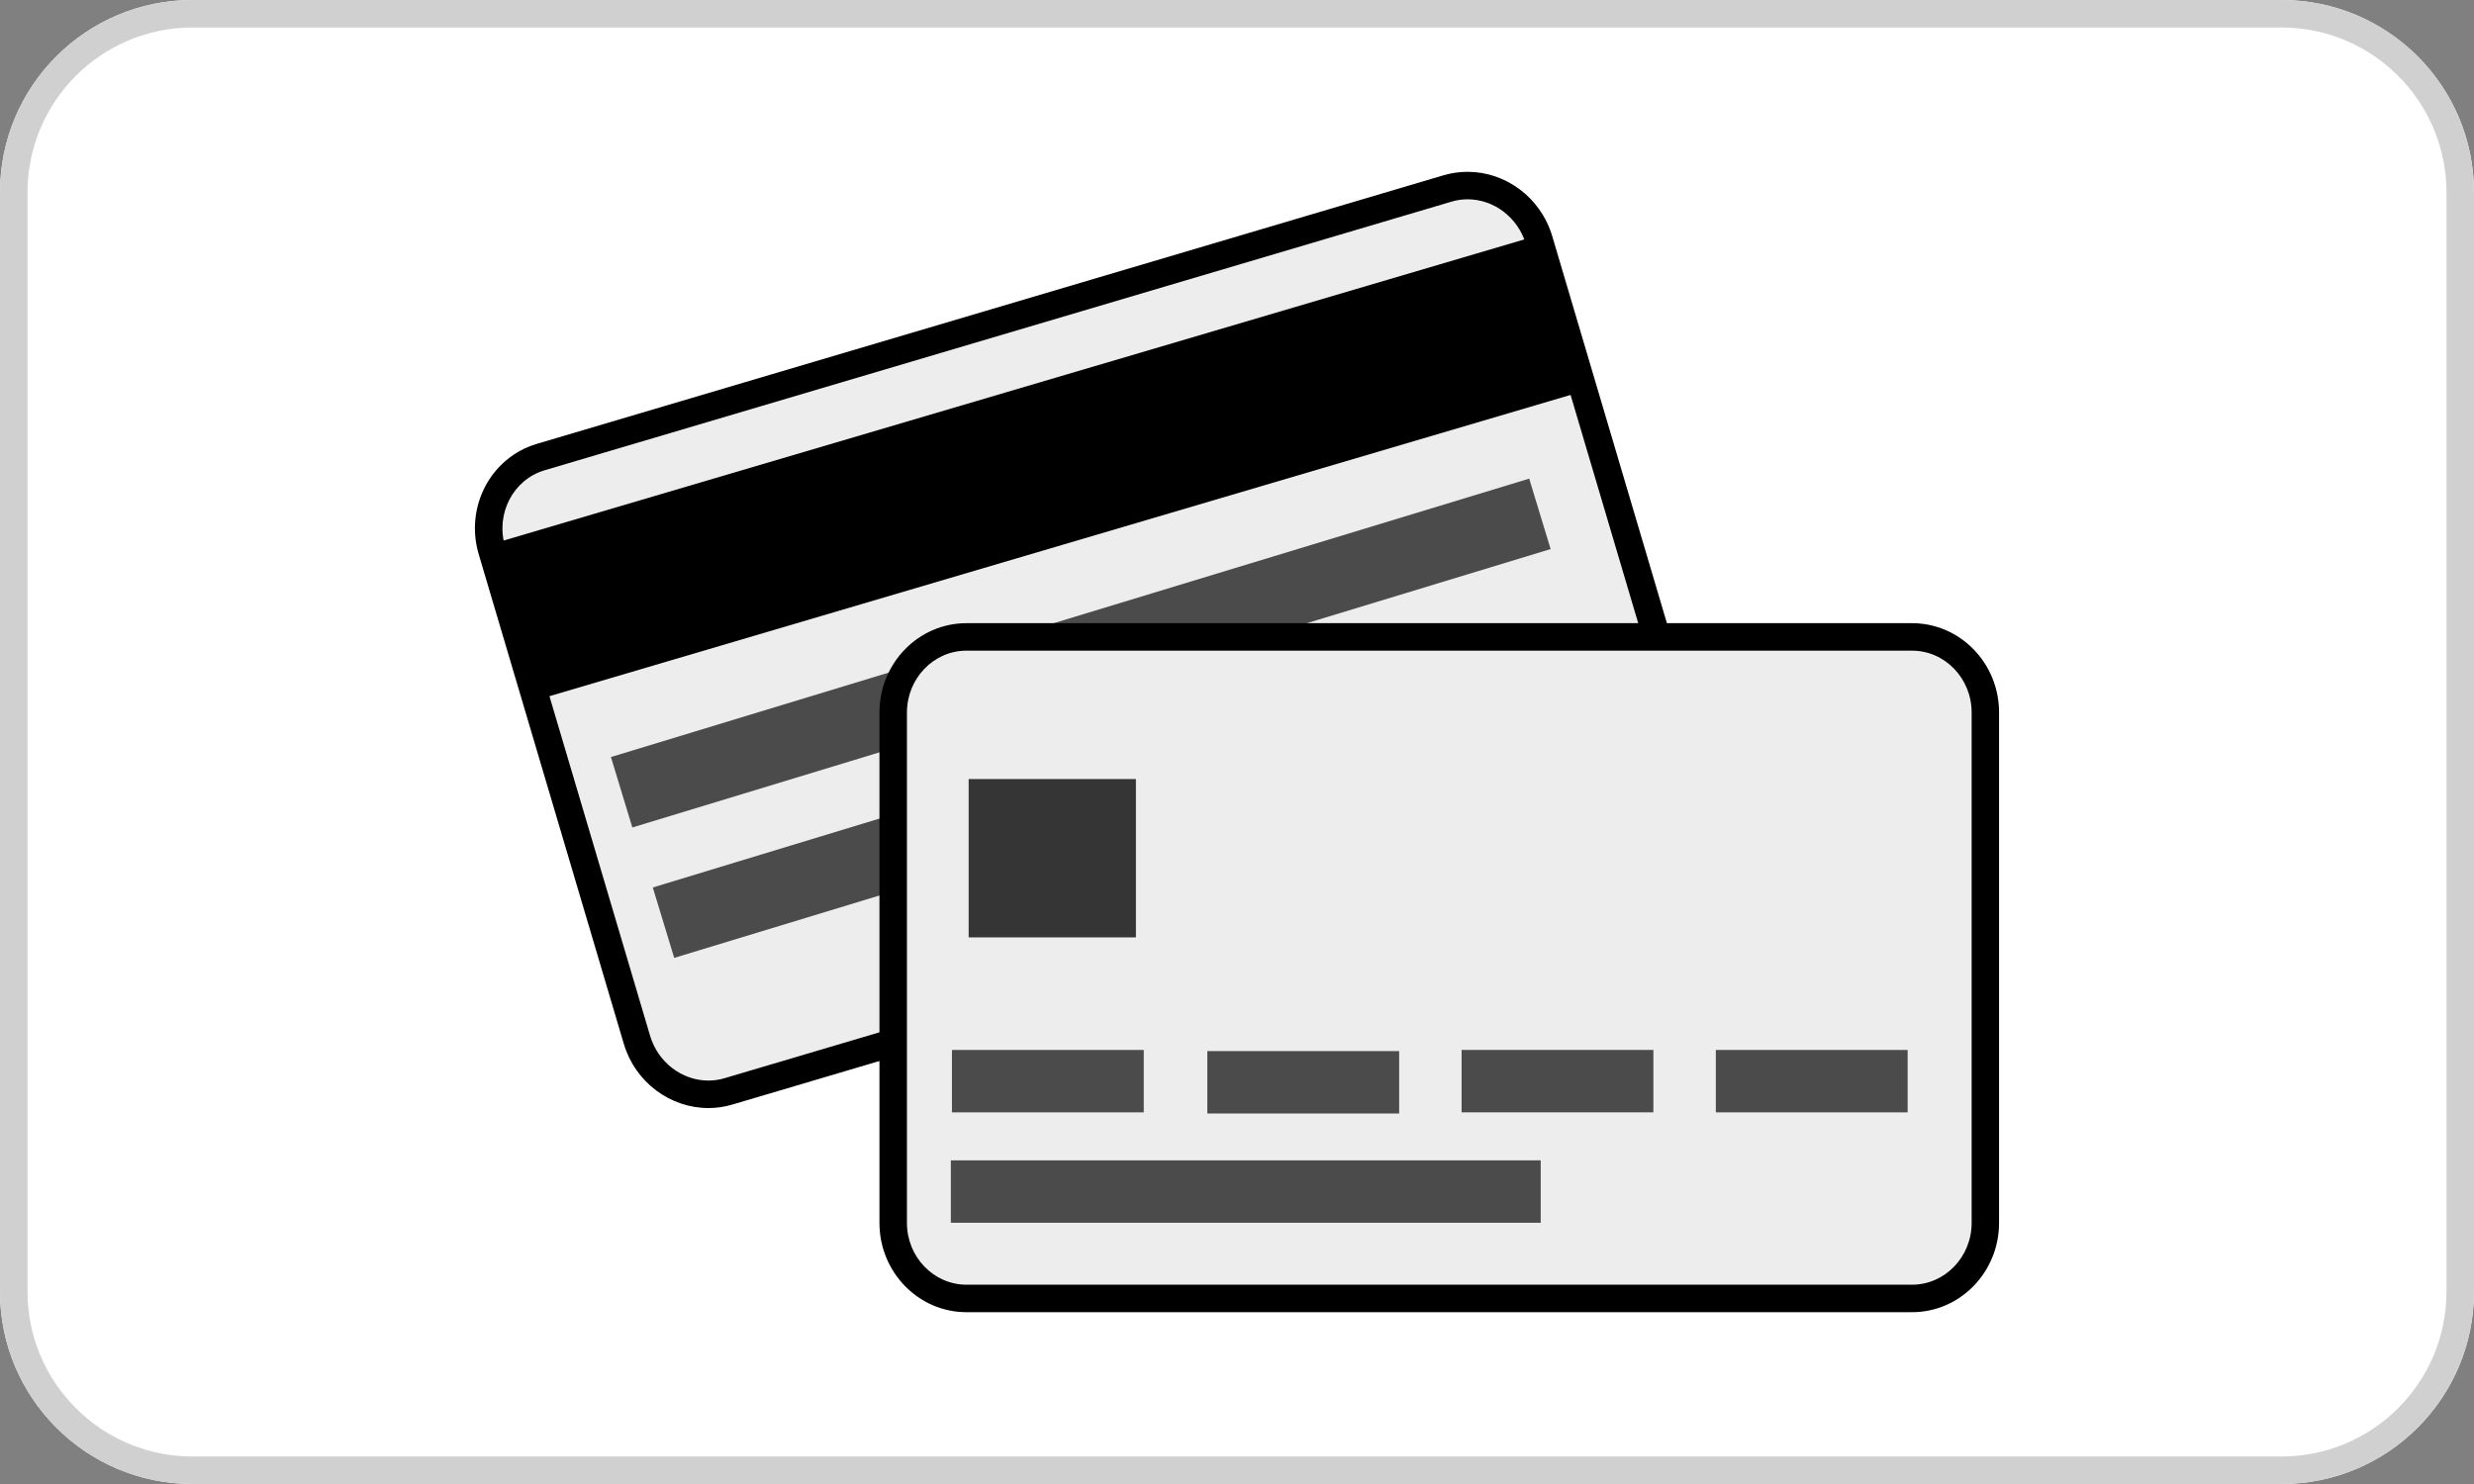
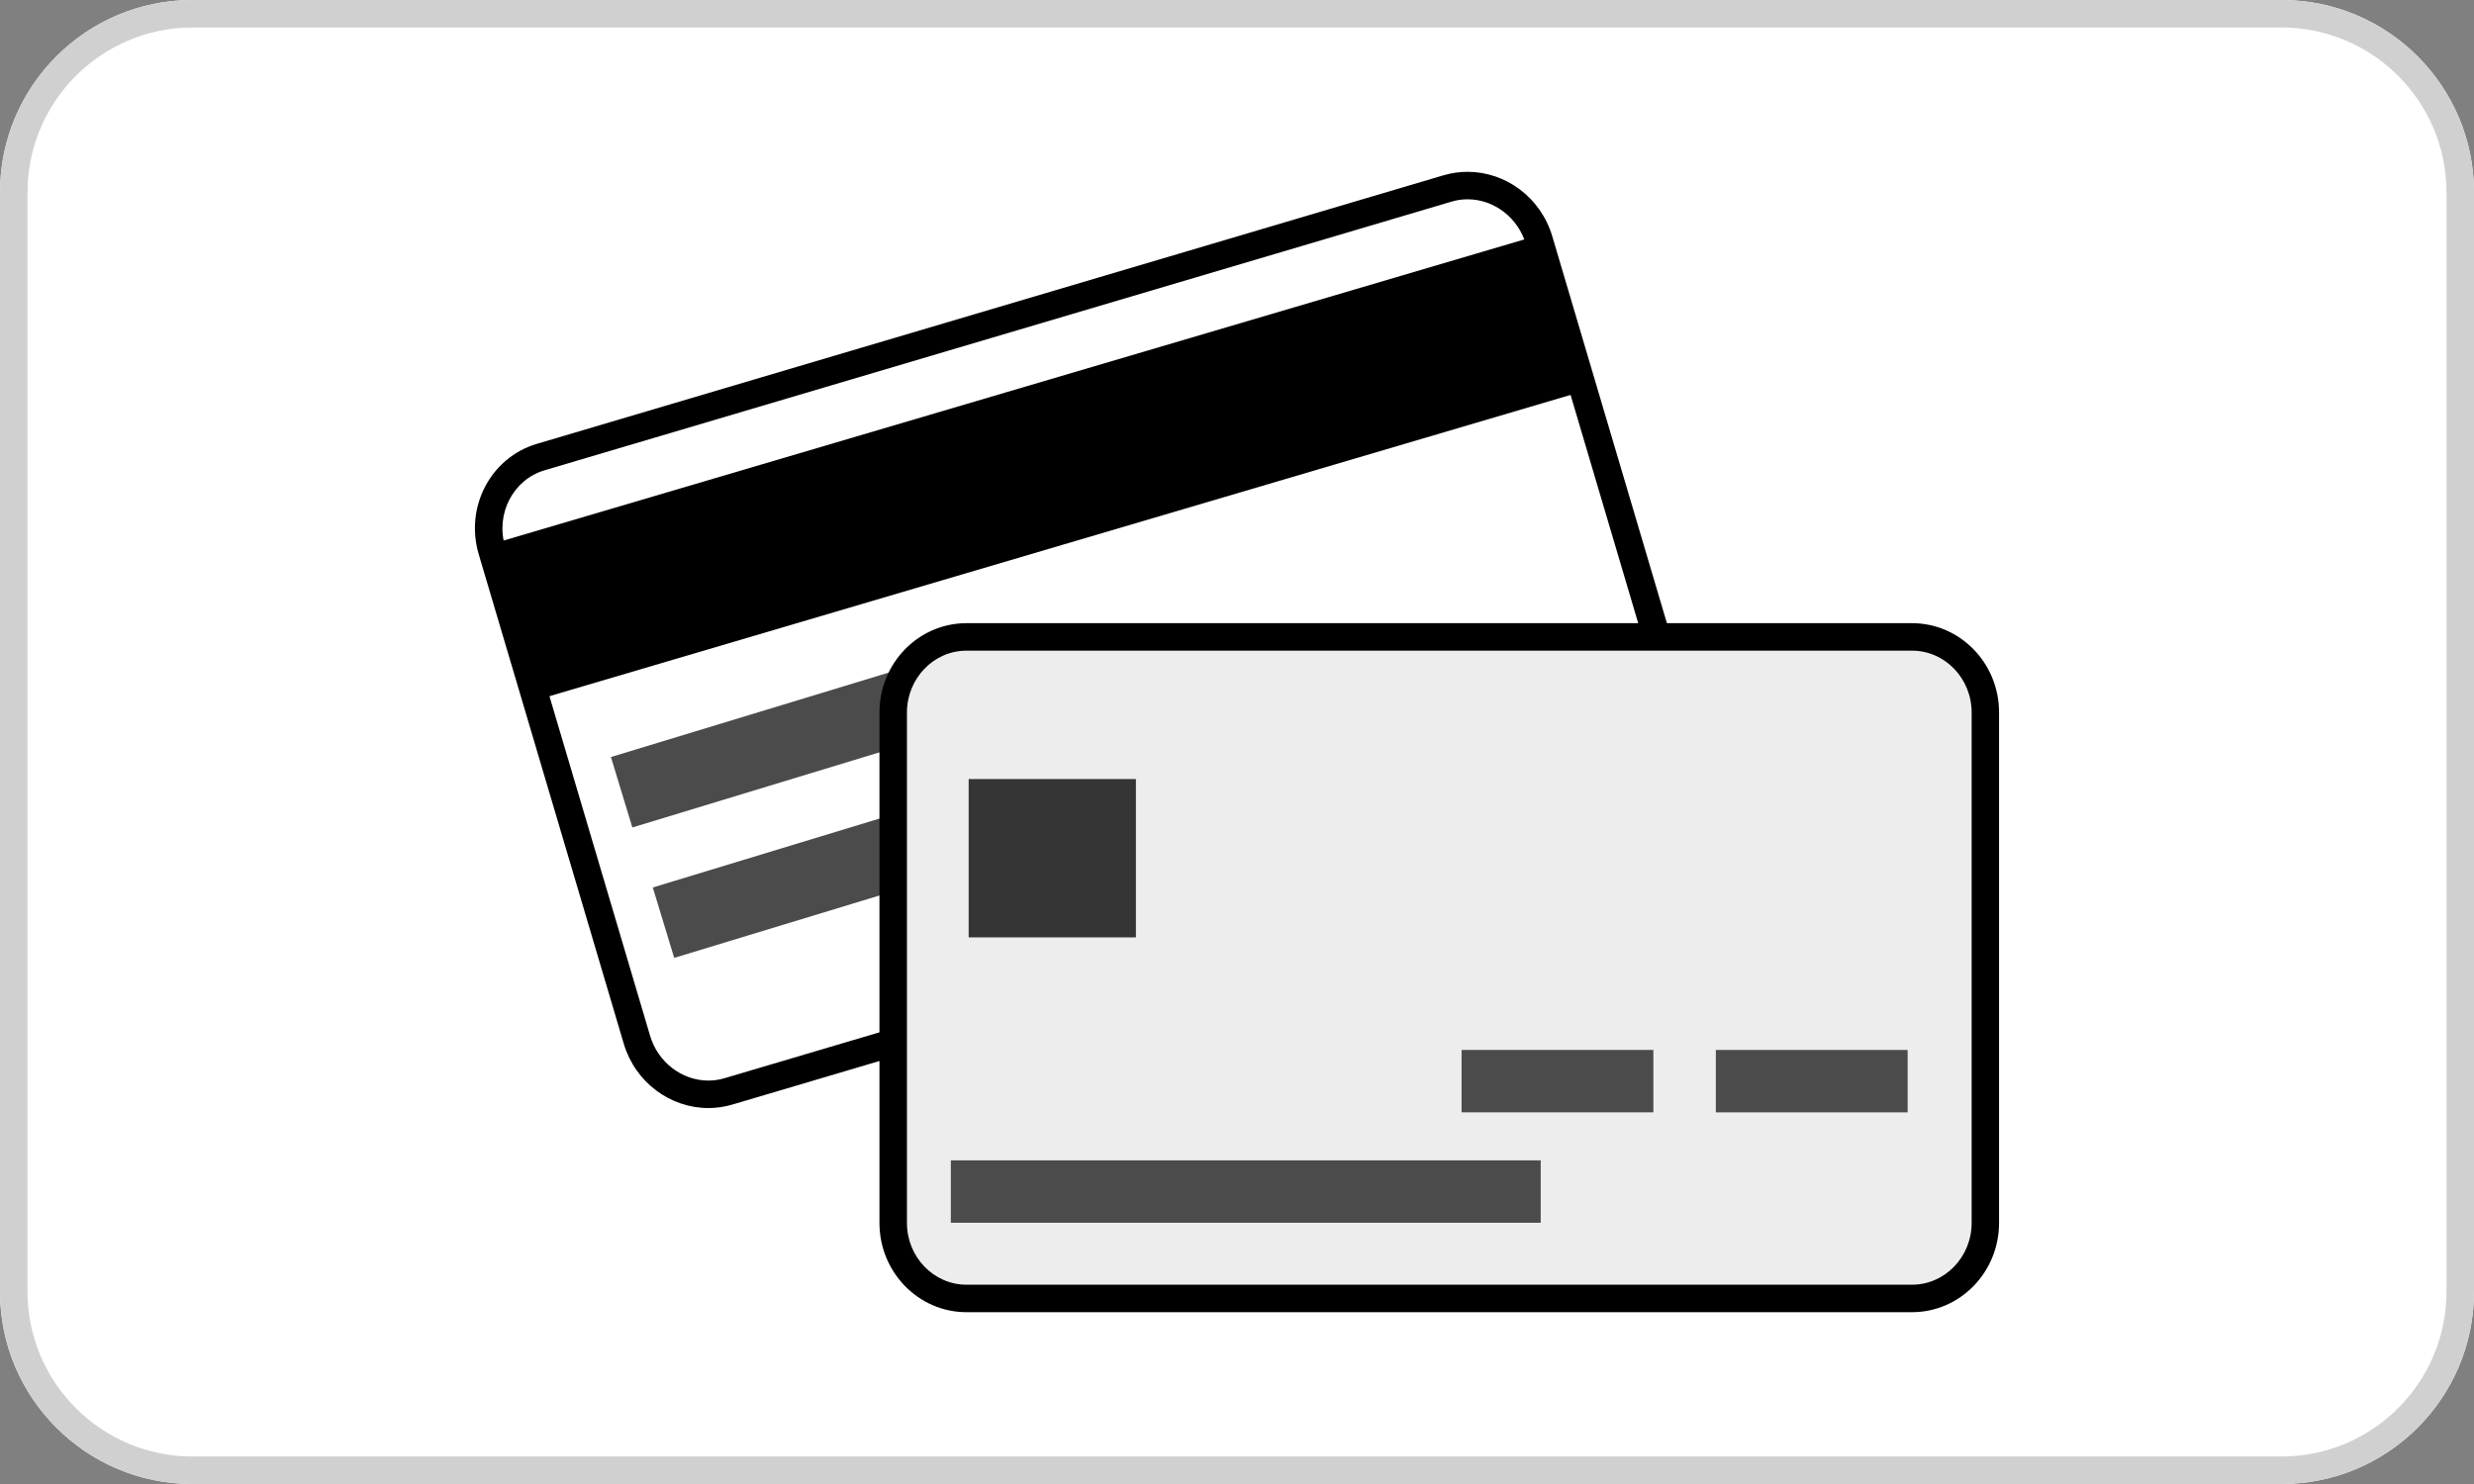
<svg xmlns="http://www.w3.org/2000/svg" version="1.1" id="Ebene_1" x="0px" y="0px" width="90px" height="54px" viewBox="0 0 90 54" enable-background="new 0 0 90 54" xml:space="preserve">
  <rect x="0" y="0" width="90" height="54" fill="#808080" stroke="none" />
  <g id="Ebene_1_1_">
    <g id="Gruppe_10646" transform="translate(-354 -954)">
      <path id="Rechteck_5726" fill="#FFFFFF" d="M361,954h76c3.866,0,7,3.134,7,7v40c0,3.866-3.134,7-7,7h-76c-3.866,0-7-3.134-7-7v-40    C354,957.134,357.134,954,361,954z" />
      <path id="Rechteck_5726_-_Kontur" fill="#D0D0D0" d="M361,955c-3.312,0.004-5.996,2.688-6,6v40c0.004,3.313,2.688,5.996,6,6h76    c3.313-0.004,5.996-2.688,6-6v-40c-0.004-3.312-2.688-5.996-6-6H361 M361,954h76c3.866,0,7,3.134,7,7l0,0v40c0,3.866-3.134,7-7,7    h-76c-3.866,0-7-3.134-7-7v-40C354,957.134,357.134,954,361,954z" />
    </g>
    <g>
      <g>
        <g id="Gruppe_10646_2_" transform="translate(-354 -954)">
          <g id="Rechteck_5726_2_">
-             <path fill="#EDEDED" d="M379.771,993.818c-1.185,0-2.254-0.816-2.601-1.985l-5.276-17.807       c-0.431-1.455,0.366-2.978,1.777-3.396l32.979-9.771c0.24-0.071,0.488-0.107,0.738-0.107c1.184,0,2.254,0.817,2.601,1.987       l5.274,17.808c0.432,1.452-0.365,2.975-1.775,3.393l-32.979,9.771C380.268,993.781,380.02,993.818,379.771,993.818z" />
            <g>
              <path d="M407.389,961.252c0.963,0,1.836,0.67,2.12,1.629l5.275,17.808c0.353,1.188-0.293,2.431-1.438,2.771l-32.979,9.771        c-0.195,0.06-0.396,0.089-0.596,0.089c-0.965,0-1.837-0.669-2.121-1.628l-5.276-17.807c-0.353-1.189,0.293-2.435,1.439-2.773        l32.979-9.771C406.986,961.281,407.188,961.252,407.389,961.252 M407.389,960.252c-0.293,0-0.588,0.041-0.881,0.128        l-32.979,9.771c-1.678,0.497-2.624,2.295-2.114,4.017l5.276,17.809c0.42,1.418,1.702,2.343,3.08,2.343        c0.292,0,0.588-0.042,0.881-0.13l32.979-9.771c1.676-0.497,2.623-2.295,2.113-4.014l-5.275-17.808        C410.046,961.176,408.766,960.252,407.389,960.252L407.389,960.252z" />
            </g>
          </g>
        </g>
        <rect x="17.874" y="14.089" transform="matrix(-0.959 0.283 -0.283 -0.959 78.58 22.73)" width="39.55" height="5.904" />
        <rect x="22.318" y="25.446" transform="matrix(-0.957 0.291 -0.291 -0.957 65.278 43.859)" fill="#4C4B4B" width="14.118" height="2.678" />
        <rect x="23.839" y="30.194" transform="matrix(-0.957 0.291 -0.291 -0.957 69.637 52.706)" fill="#4C4B4B" width="14.117" height="2.677" />
-         <rect x="36.645" y="20.253" transform="matrix(-0.957 0.291 -0.291 -0.957 97.372 28.698)" fill="#4C4B4B" width="19.812" height="2.678" />
      </g>
      <g>
        <g id="Gruppe_10646_1_" transform="translate(-354 -954)">
          <g id="Rechteck_5726_1_">
            <path fill="#EDEDED" d="M389.16,1001.248c-1.471,0-2.667-1.232-2.667-2.748v-18.573c0-1.517,1.197-2.751,2.667-2.751h34.396       c1.471,0,2.666,1.234,2.666,2.751V998.5c0,1.516-1.195,2.748-2.666,2.748H389.16z" />
            <path d="M423.557,977.676c1.195,0,2.168,1.01,2.168,2.251V998.5c0,1.239-0.973,2.248-2.168,2.248H389.16       c-1.195,0-2.167-1.009-2.167-2.248v-18.573c0-1.241,0.972-2.251,2.167-2.251H423.557 M423.557,976.676H389.16       c-1.749,0-3.167,1.456-3.167,3.251V998.5c0,1.792,1.418,3.248,3.167,3.248h34.396c1.748,0,3.166-1.456,3.166-3.248v-18.573       C426.725,978.132,425.305,976.676,423.557,976.676L423.557,976.676z" />
          </g>
        </g>
        <rect x="35.238" y="28.348" fill="#353535" width="6.085" height="5.762" />
-         <rect x="34.63" y="38.206" fill="#4C4B4B" width="6.978" height="2.271" />
-         <rect x="43.92" y="38.247" fill="#4C4B4B" width="6.979" height="2.271" />
        <rect x="53.17" y="38.205" fill="#4C4B4B" width="6.977" height="2.271" />
        <rect x="62.419" y="38.206" fill="#4C4B4B" width="6.978" height="2.271" />
        <rect x="34.59" y="42.223" fill="#4C4B4B" width="21.459" height="2.271" />
      </g>
    </g>
  </g>
</svg>